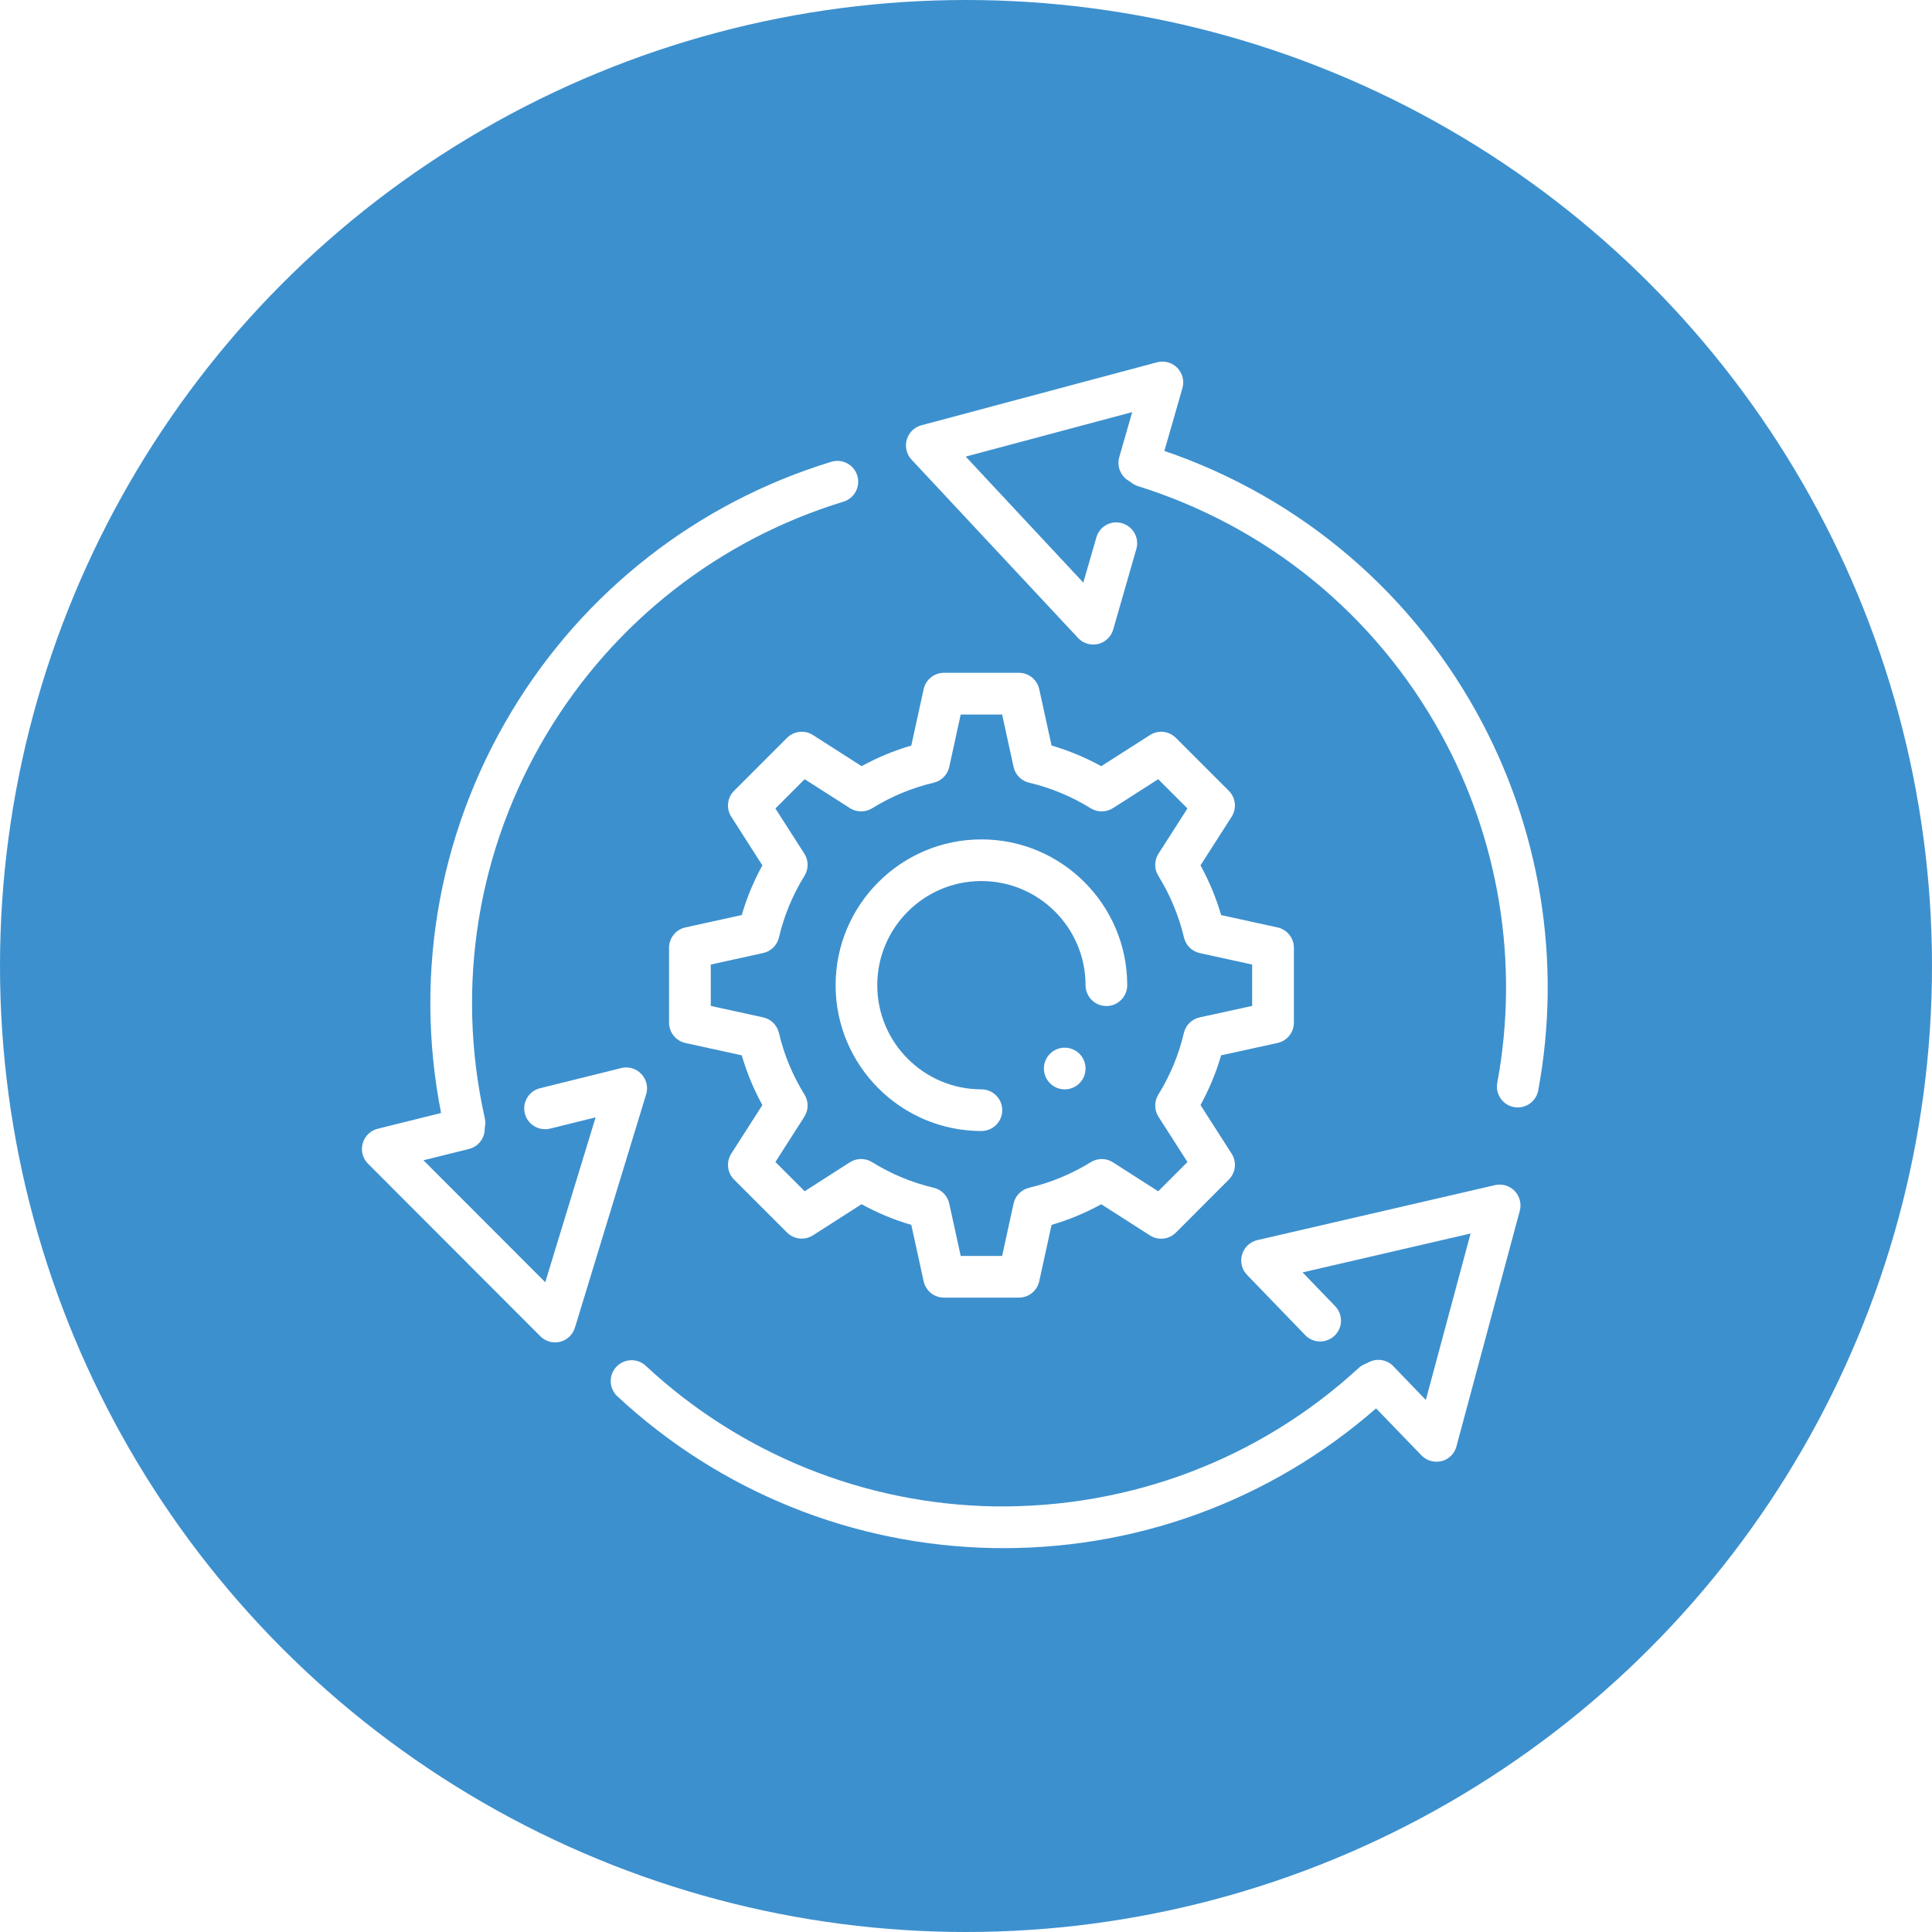
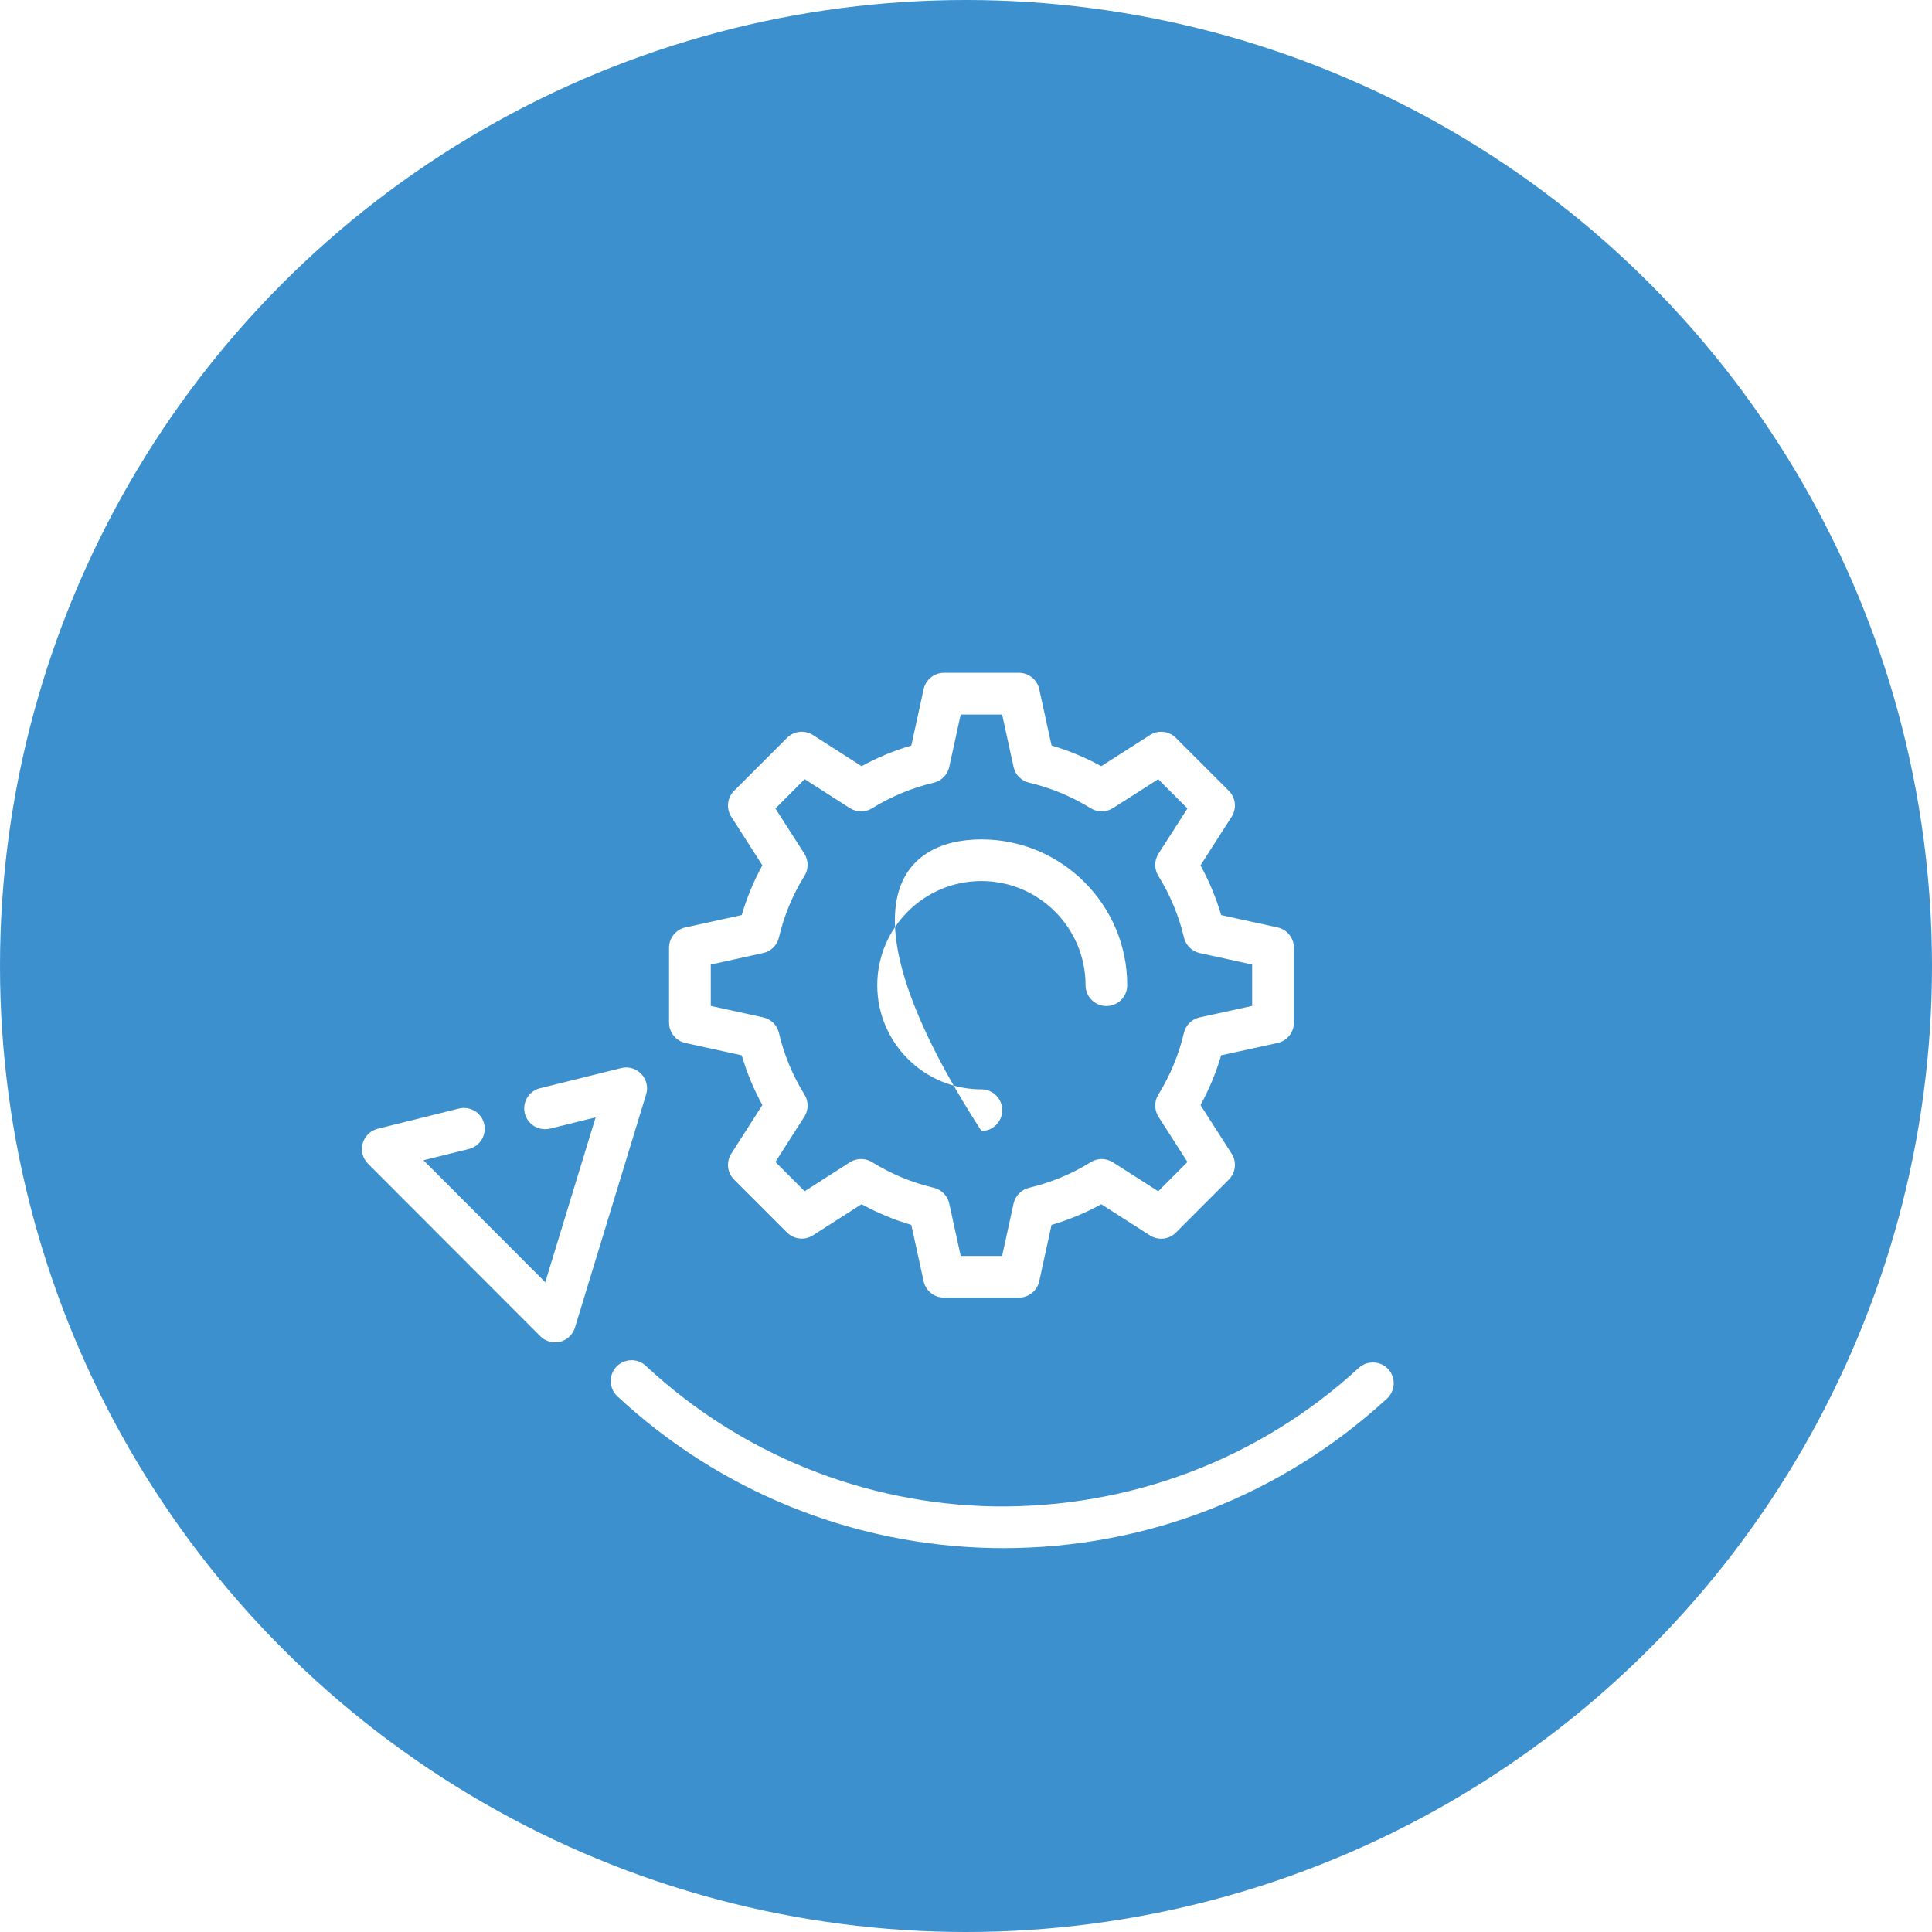
<svg xmlns="http://www.w3.org/2000/svg" width="100" height="100" viewBox="0 0 100 100" fill="none">
-   <rect width="100" height="100" fill="white" />
  <circle cx="50" cy="50" r="50" fill="#3D90CE" />
-   <path d="M74.348 75.657C74.059 75.657 73.777 75.541 73.574 75.329L70.566 72.214C70.152 71.785 70.163 71.101 70.592 70.689C71.023 70.277 71.709 70.286 72.117 70.715L73.801 72.462L76.117 63.845L67.422 65.859L69.106 67.606C69.52 68.035 69.51 68.718 69.081 69.13C68.652 69.544 67.966 69.534 67.556 69.104L64.548 65.989C64.276 65.708 64.18 65.305 64.29 64.934C64.399 64.561 64.701 64.276 65.081 64.188L77.38 61.342C77.749 61.256 78.137 61.372 78.398 61.644C78.661 61.918 78.762 62.308 78.663 62.674L75.385 74.866C75.286 75.241 74.991 75.534 74.616 75.629C74.529 75.649 74.439 75.657 74.348 75.657Z" fill="white" />
  <path d="M51.949 80.131C51.775 80.131 51.6 80.129 51.425 80.127C44.174 80 37.259 77.21 31.954 72.272C31.519 71.867 31.495 71.183 31.9 70.747C32.306 70.314 32.989 70.286 33.425 70.694C38.339 75.269 44.745 77.854 51.464 77.971C58.465 78.064 65.171 75.549 70.329 70.803C70.769 70.405 71.453 70.433 71.854 70.866C72.257 71.304 72.229 71.987 71.791 72.391C66.353 77.393 59.324 80.131 51.949 80.131ZM28.733 69.482C28.45 69.482 28.174 69.37 27.97 69.167L19.049 60.234C18.773 59.958 18.668 59.559 18.773 59.184C18.877 58.808 19.174 58.519 19.549 58.425L23.752 57.379C24.336 57.236 24.914 57.586 25.059 58.164C25.201 58.744 24.849 59.328 24.274 59.47L21.917 60.055L28.222 66.368L30.829 57.834L28.47 58.418C27.883 58.554 27.308 58.205 27.165 57.631C27.023 57.053 27.375 56.469 27.952 56.326L32.155 55.283C32.524 55.19 32.931 55.304 33.194 55.589C33.462 55.869 33.559 56.273 33.444 56.643L29.759 68.718C29.647 69.081 29.354 69.359 28.989 69.451C28.908 69.471 28.819 69.482 28.733 69.482Z" fill="white" />
-   <path d="M24.039 59.192C23.545 59.192 23.099 58.851 22.986 58.349C21.337 50.966 22.575 43.328 26.469 36.843C30.21 30.617 36.09 26.023 43.027 23.903C43.602 23.73 44.2 24.052 44.374 24.619C44.547 25.19 44.228 25.792 43.658 25.966C37.233 27.929 31.784 32.187 28.319 37.955C24.709 43.962 23.564 51.037 25.093 57.877C25.223 58.459 24.858 59.035 24.276 59.166C24.194 59.184 24.114 59.192 24.039 59.192ZM56.583 33.36C56.288 33.36 56.001 33.237 55.796 33.017L47.182 23.791C46.923 23.515 46.828 23.122 46.934 22.758C47.037 22.393 47.326 22.111 47.693 22.012L59.889 18.752C60.259 18.655 60.665 18.762 60.934 19.038C61.208 19.317 61.309 19.718 61.202 20.091L60.005 24.254C59.841 24.828 59.239 25.164 58.672 24.994C58.099 24.83 57.769 24.231 57.933 23.661L58.603 21.331L49.985 23.633L56.072 30.156L56.745 27.823C56.907 27.247 57.508 26.911 58.077 27.083C58.651 27.247 58.981 27.847 58.817 28.416L57.62 32.58C57.512 32.955 57.215 33.242 56.837 33.332C56.751 33.349 56.667 33.36 56.583 33.36Z" fill="white" />
-   <path d="M78.559 57.321C78.493 57.321 78.426 57.314 78.359 57.301C77.775 57.193 77.389 56.628 77.499 56.044C78.648 49.866 77.6 43.428 74.545 37.919C71.146 31.788 65.594 27.26 58.905 25.164C58.336 24.985 58.021 24.382 58.198 23.812C58.377 23.243 58.987 22.928 59.55 23.105C66.769 25.369 72.763 30.257 76.431 36.875C79.726 42.822 80.86 49.769 79.618 56.441C79.521 56.958 79.066 57.321 78.559 57.321Z" fill="white" />
-   <path d="M52.738 67.164H48.859C48.353 67.164 47.915 66.812 47.807 66.316L47.169 63.399C46.272 63.138 45.411 62.78 44.594 62.329L42.08 63.94C41.653 64.212 41.097 64.154 40.737 63.796L37.996 61.055C37.638 60.697 37.578 60.139 37.852 59.712L39.46 57.198C39.01 56.376 38.652 55.516 38.393 54.623L35.478 53.985C34.984 53.877 34.63 53.439 34.63 52.932V49.056C34.63 48.551 34.982 48.111 35.478 48.003L38.393 47.363C38.652 46.472 39.01 45.61 39.46 44.791L37.852 42.276C37.578 41.852 37.638 41.291 37.996 40.933L40.737 38.19C41.097 37.832 41.653 37.774 42.08 38.046L44.596 39.657C45.416 39.208 46.276 38.85 47.169 38.589L47.807 35.674C47.915 35.178 48.353 34.824 48.859 34.824H52.738C53.245 34.824 53.683 35.176 53.791 35.674L54.429 38.589C55.322 38.85 56.182 39.208 57.001 39.657L59.52 38.048C59.947 37.772 60.503 37.832 60.863 38.192L63.604 40.933C63.962 41.291 64.022 41.852 63.748 42.276L62.138 44.791C62.588 45.612 62.946 46.472 63.207 47.365L66.124 48.003C66.618 48.111 66.972 48.549 66.972 49.056V52.932C66.972 53.439 66.618 53.877 66.122 53.985L63.205 54.623C62.946 55.516 62.588 56.376 62.138 57.198L63.748 59.712C64.022 60.136 63.962 60.695 63.604 61.055L60.863 63.8C60.505 64.16 59.945 64.216 59.52 63.944L57.001 62.332C56.184 62.78 55.324 63.138 54.429 63.399L53.791 66.316C53.683 66.812 53.245 67.164 52.738 67.164ZM49.726 65.007H51.87L52.462 62.297C52.551 61.892 52.866 61.573 53.269 61.478C54.397 61.21 55.47 60.766 56.458 60.154C56.812 59.936 57.256 59.936 57.607 60.162L59.949 61.661L61.463 60.145L59.964 57.806C59.74 57.456 59.738 57.01 59.955 56.658C60.57 55.662 61.016 54.589 61.277 53.465C61.372 53.06 61.691 52.747 62.099 52.659L64.811 52.066V49.925L62.101 49.332C61.696 49.243 61.376 48.928 61.282 48.525C61.016 47.402 60.57 46.326 59.955 45.332C59.736 44.98 59.74 44.534 59.964 44.185L61.463 41.845L59.949 40.331L57.607 41.828C57.258 42.05 56.809 42.054 56.46 41.839C55.466 41.224 54.392 40.778 53.269 40.513C52.864 40.418 52.551 40.101 52.462 39.695L51.87 36.983H49.726L49.133 39.695C49.045 40.101 48.73 40.418 48.327 40.513C47.203 40.778 46.127 41.224 45.136 41.839C44.784 42.056 44.336 42.05 43.988 41.828L41.649 40.331L40.135 41.847L41.632 44.185C41.856 44.534 41.858 44.98 41.64 45.332C41.023 46.33 40.579 47.402 40.318 48.523C40.224 48.928 39.904 49.241 39.499 49.329L36.789 49.925V52.066L39.499 52.659C39.904 52.747 40.224 53.062 40.318 53.465C40.579 54.589 41.026 55.664 41.64 56.654C41.86 57.008 41.856 57.454 41.632 57.803L40.135 60.143L41.649 61.659L43.988 60.16C44.34 59.936 44.791 59.936 45.138 60.152C46.125 60.764 47.197 61.21 48.327 61.478C48.732 61.573 49.045 61.89 49.133 62.297L49.726 65.007ZM50.798 58.541C46.636 58.541 43.251 55.156 43.251 50.994C43.251 46.833 46.636 43.447 50.798 43.447C54.959 43.447 58.345 46.833 58.345 50.994C58.345 51.589 57.862 52.072 57.267 52.072C56.671 52.072 56.188 51.589 56.188 50.994C56.188 48.021 53.771 45.603 50.798 45.603C47.824 45.603 45.407 48.021 45.407 50.994C45.407 53.968 47.824 56.385 50.798 56.385C51.393 56.385 51.876 56.868 51.876 57.463C51.876 58.058 51.393 58.541 50.798 58.541Z" fill="white" />
-   <path d="M55.11 56.385C55.706 56.385 56.188 55.902 56.188 55.306C56.188 54.711 55.706 54.228 55.11 54.228C54.515 54.228 54.032 54.711 54.032 55.306C54.032 55.902 54.515 56.385 55.11 56.385Z" fill="white" />
+   <path d="M52.738 67.164H48.859C48.353 67.164 47.915 66.812 47.807 66.316L47.169 63.399C46.272 63.138 45.411 62.78 44.594 62.329L42.08 63.94C41.653 64.212 41.097 64.154 40.737 63.796L37.996 61.055C37.638 60.697 37.578 60.139 37.852 59.712L39.46 57.198C39.01 56.376 38.652 55.516 38.393 54.623L35.478 53.985C34.984 53.877 34.63 53.439 34.63 52.932V49.056C34.63 48.551 34.982 48.111 35.478 48.003L38.393 47.363C38.652 46.472 39.01 45.61 39.46 44.791L37.852 42.276C37.578 41.852 37.638 41.291 37.996 40.933L40.737 38.19C41.097 37.832 41.653 37.774 42.08 38.046L44.596 39.657C45.416 39.208 46.276 38.85 47.169 38.589L47.807 35.674C47.915 35.178 48.353 34.824 48.859 34.824H52.738C53.245 34.824 53.683 35.176 53.791 35.674L54.429 38.589C55.322 38.85 56.182 39.208 57.001 39.657L59.52 38.048C59.947 37.772 60.503 37.832 60.863 38.192L63.604 40.933C63.962 41.291 64.022 41.852 63.748 42.276L62.138 44.791C62.588 45.612 62.946 46.472 63.207 47.365L66.124 48.003C66.618 48.111 66.972 48.549 66.972 49.056V52.932C66.972 53.439 66.618 53.877 66.122 53.985L63.205 54.623C62.946 55.516 62.588 56.376 62.138 57.198L63.748 59.712C64.022 60.136 63.962 60.695 63.604 61.055L60.863 63.8C60.505 64.16 59.945 64.216 59.52 63.944L57.001 62.332C56.184 62.78 55.324 63.138 54.429 63.399L53.791 66.316C53.683 66.812 53.245 67.164 52.738 67.164ZM49.726 65.007H51.87L52.462 62.297C52.551 61.892 52.866 61.573 53.269 61.478C54.397 61.21 55.47 60.766 56.458 60.154C56.812 59.936 57.256 59.936 57.607 60.162L59.949 61.661L61.463 60.145L59.964 57.806C59.74 57.456 59.738 57.01 59.955 56.658C60.57 55.662 61.016 54.589 61.277 53.465C61.372 53.06 61.691 52.747 62.099 52.659L64.811 52.066V49.925L62.101 49.332C61.696 49.243 61.376 48.928 61.282 48.525C61.016 47.402 60.57 46.326 59.955 45.332C59.736 44.98 59.74 44.534 59.964 44.185L61.463 41.845L59.949 40.331L57.607 41.828C57.258 42.05 56.809 42.054 56.46 41.839C55.466 41.224 54.392 40.778 53.269 40.513C52.864 40.418 52.551 40.101 52.462 39.695L51.87 36.983H49.726L49.133 39.695C49.045 40.101 48.73 40.418 48.327 40.513C47.203 40.778 46.127 41.224 45.136 41.839C44.784 42.056 44.336 42.05 43.988 41.828L41.649 40.331L40.135 41.847L41.632 44.185C41.856 44.534 41.858 44.98 41.64 45.332C41.023 46.33 40.579 47.402 40.318 48.523C40.224 48.928 39.904 49.241 39.499 49.329L36.789 49.925V52.066L39.499 52.659C39.904 52.747 40.224 53.062 40.318 53.465C40.579 54.589 41.026 55.664 41.64 56.654C41.86 57.008 41.856 57.454 41.632 57.803L40.135 60.143L41.649 61.659L43.988 60.16C44.34 59.936 44.791 59.936 45.138 60.152C46.125 60.764 47.197 61.21 48.327 61.478C48.732 61.573 49.045 61.89 49.133 62.297L49.726 65.007ZM50.798 58.541C43.251 46.833 46.636 43.447 50.798 43.447C54.959 43.447 58.345 46.833 58.345 50.994C58.345 51.589 57.862 52.072 57.267 52.072C56.671 52.072 56.188 51.589 56.188 50.994C56.188 48.021 53.771 45.603 50.798 45.603C47.824 45.603 45.407 48.021 45.407 50.994C45.407 53.968 47.824 56.385 50.798 56.385C51.393 56.385 51.876 56.868 51.876 57.463C51.876 58.058 51.393 58.541 50.798 58.541Z" fill="white" />
</svg>